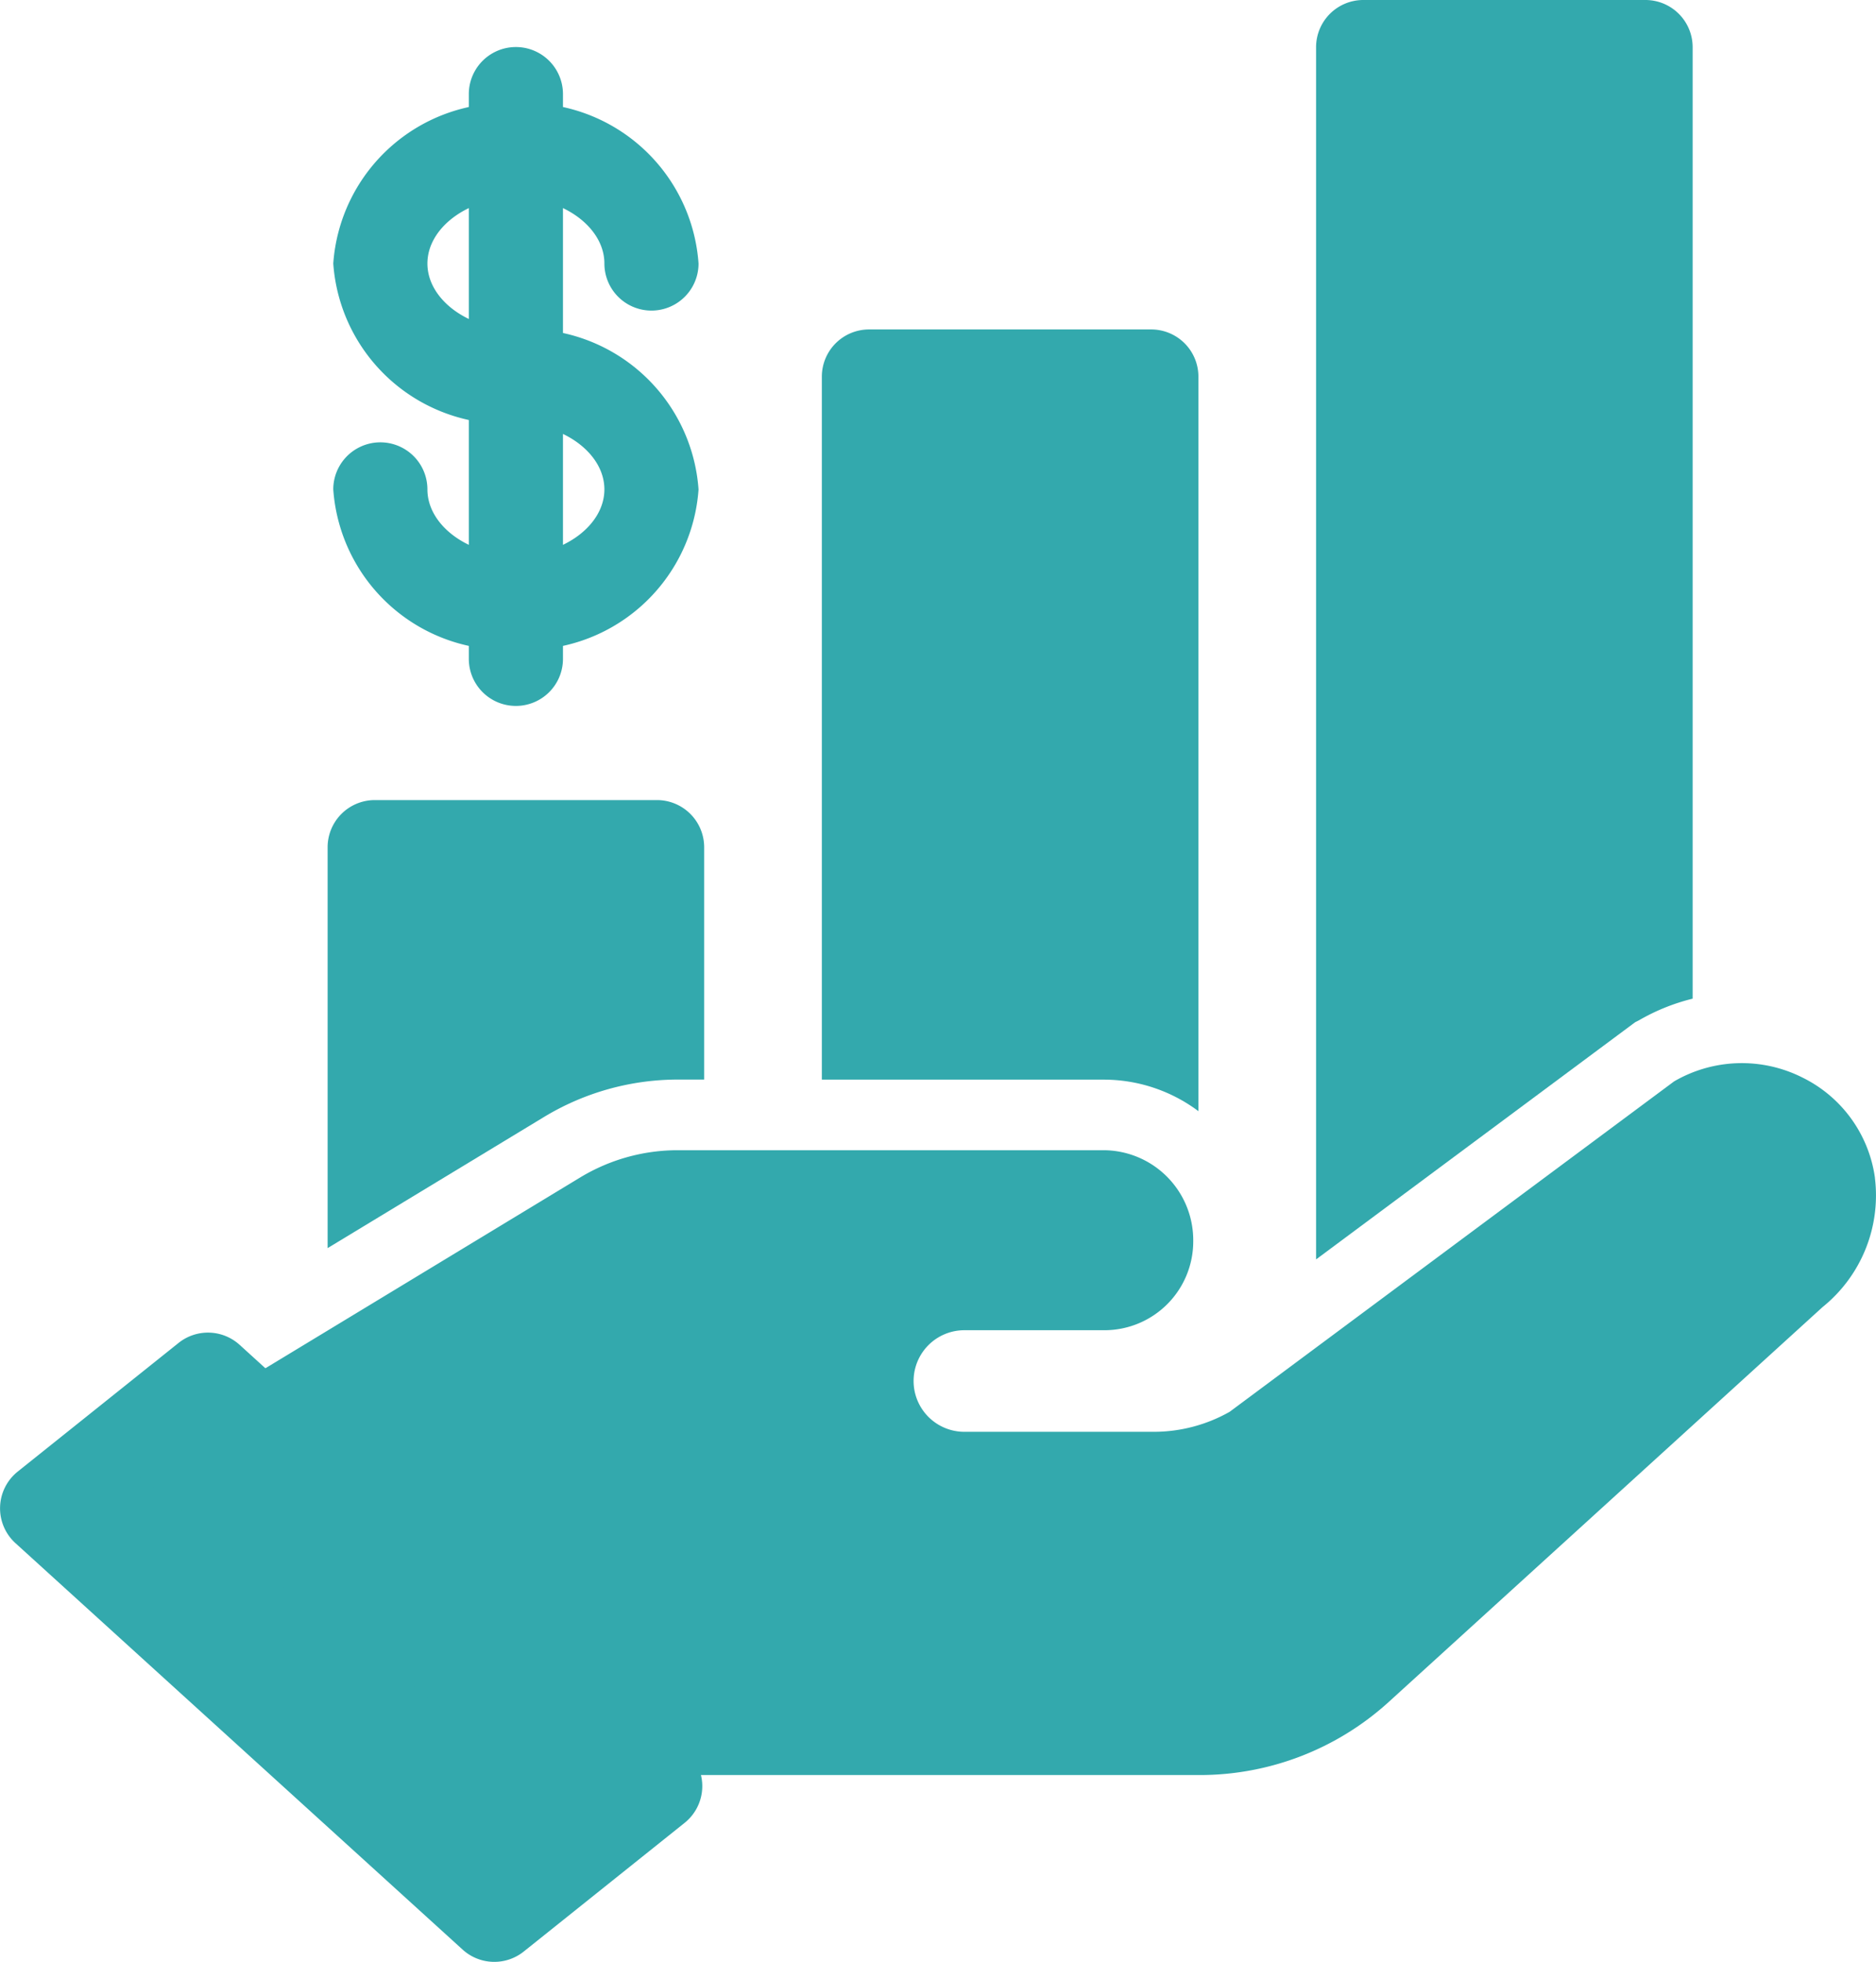
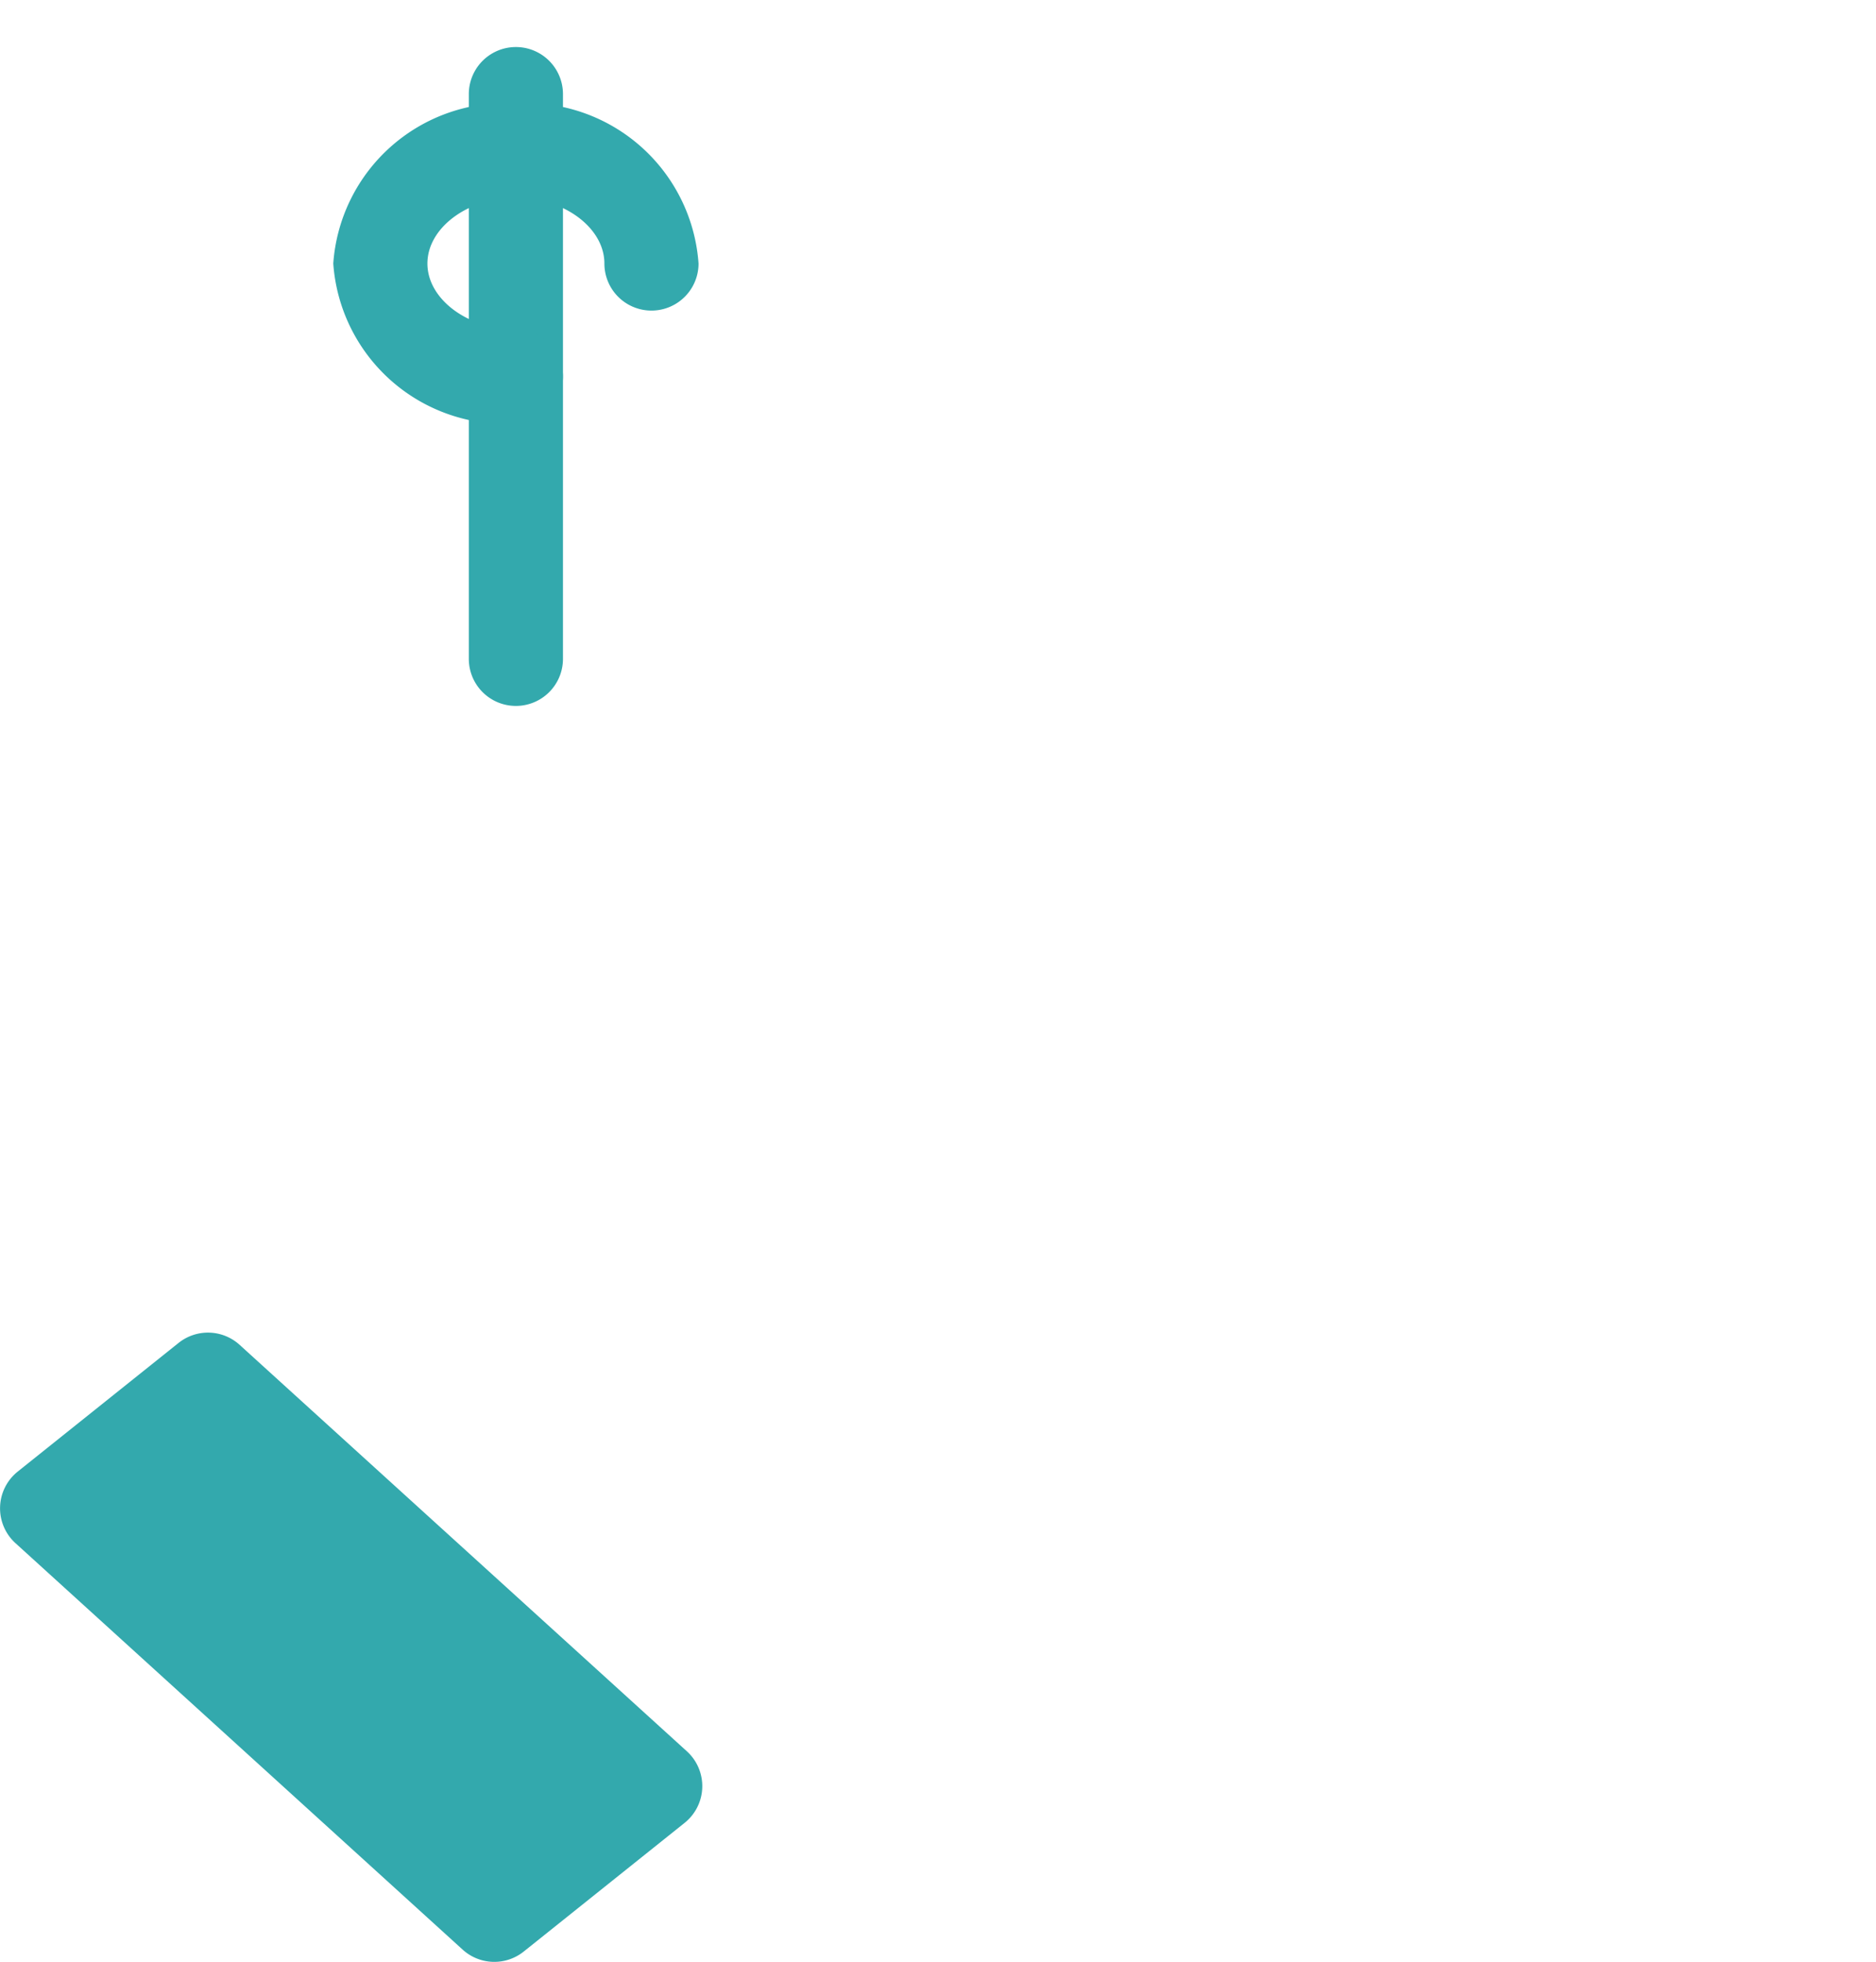
<svg xmlns="http://www.w3.org/2000/svg" width="72.632" height="75.969" viewBox="0 0 72.632 75.969">
  <g id="Layer_37" data-name="Layer 37" transform="translate(-4.54 -4)">
-     <path id="Path_10871" data-name="Path 10871" d="M47.079,5.822V42.671A7.9,7.9,0,0,0,45,43.509l-.145.073L32.5,52.767V5.822A1.828,1.828,0,0,1,34.322,4H45.257a1.828,1.828,0,0,1,1.822,1.822Z" transform="translate(22.994 0)" fill="#33a9ad" />
-     <path id="Path_10872" data-name="Path 10872" d="M36.579,12.822V41.27A6.116,6.116,0,0,0,32.9,40.049H22V12.822A1.828,1.828,0,0,1,23.822,11H34.757A1.828,1.828,0,0,1,36.579,12.822Z" transform="translate(14.359 5.757)" fill="#33a9ad" />
-     <path id="Path_10873" data-name="Path 10873" d="M26.079,22.822v9H25.058a10.018,10.018,0,0,0-5.194,1.458L11.5,38.349V22.822A1.828,1.828,0,0,1,13.322,21H24.257A1.828,1.828,0,0,1,26.079,22.822Z" transform="translate(5.724 13.981)" fill="#33a9ad" />
    <path id="Path_10874" data-name="Path 10874" d="M16.322,30.513A1.822,1.822,0,0,1,14.5,28.691V6.822a1.822,1.822,0,0,1,3.645,0V28.691a1.822,1.822,0,0,1-1.822,1.822Z" transform="translate(8.191 0.822)" fill="#33a9ad" />
    <path id="Path_10875" data-name="Path 10875" d="M18.691,18.6a6.685,6.685,0,0,1-7.071-6.2,6.685,6.685,0,0,1,7.071-6.2,6.685,6.685,0,0,1,7.071,6.2,1.822,1.822,0,1,1-3.645,0c0-1.383-1.569-2.55-3.426-2.55s-3.426,1.167-3.426,2.55,1.569,2.552,3.426,2.552a1.822,1.822,0,0,1,0,3.645Z" transform="translate(5.823 1.804)" fill="#33a9ad" />
-     <path id="Path_10876" data-name="Path 10876" d="M18.691,23.4a6.685,6.685,0,0,1-7.071-6.2,1.822,1.822,0,1,1,3.645,0c0,1.383,1.569,2.55,3.426,2.55s3.426-1.167,3.426-2.55-1.569-2.552-3.426-2.552a1.822,1.822,0,0,1,0-3.645,6.685,6.685,0,0,1,7.071,6.2A6.685,6.685,0,0,1,18.691,23.4Z" transform="translate(5.823 5.751)" fill="#33a9ad" />
    <path id="Path_10877" data-name="Path 10877" d="M31.046,51.3l-6.23,4.984a1.822,1.822,0,0,1-2.364-.075L5.137,40.468A1.822,1.822,0,0,1,5.224,37.7l6.23-4.984a1.822,1.822,0,0,1,2.364.075L31.133,48.529a1.822,1.822,0,0,1-.088,2.772Z" transform="translate(0 23.285)" fill="#33a9ad" />
-     <path id="Path_10878" data-name="Path 10878" d="M75.108,31.03a5.107,5.107,0,0,0-2.819-3.888,5.214,5.214,0,0,0-4.957.155L50.125,40.091a5.966,5.966,0,0,1-2.943.775H39.855a1.967,1.967,0,1,1,0-3.934h5.421a3.439,3.439,0,0,0,3.439-3.439v-.046a3.485,3.485,0,0,0-3.485-3.485H28.757a7.289,7.289,0,0,0-3.779,1.056L7,41.917l16.013,12.24H48.96a10.875,10.875,0,0,0,7.311-2.819l16.807-15.3a5.555,5.555,0,0,0,2.029-5Z" transform="translate(2.023 18.577)" fill="#33a9ad" />
  </g>
</svg>